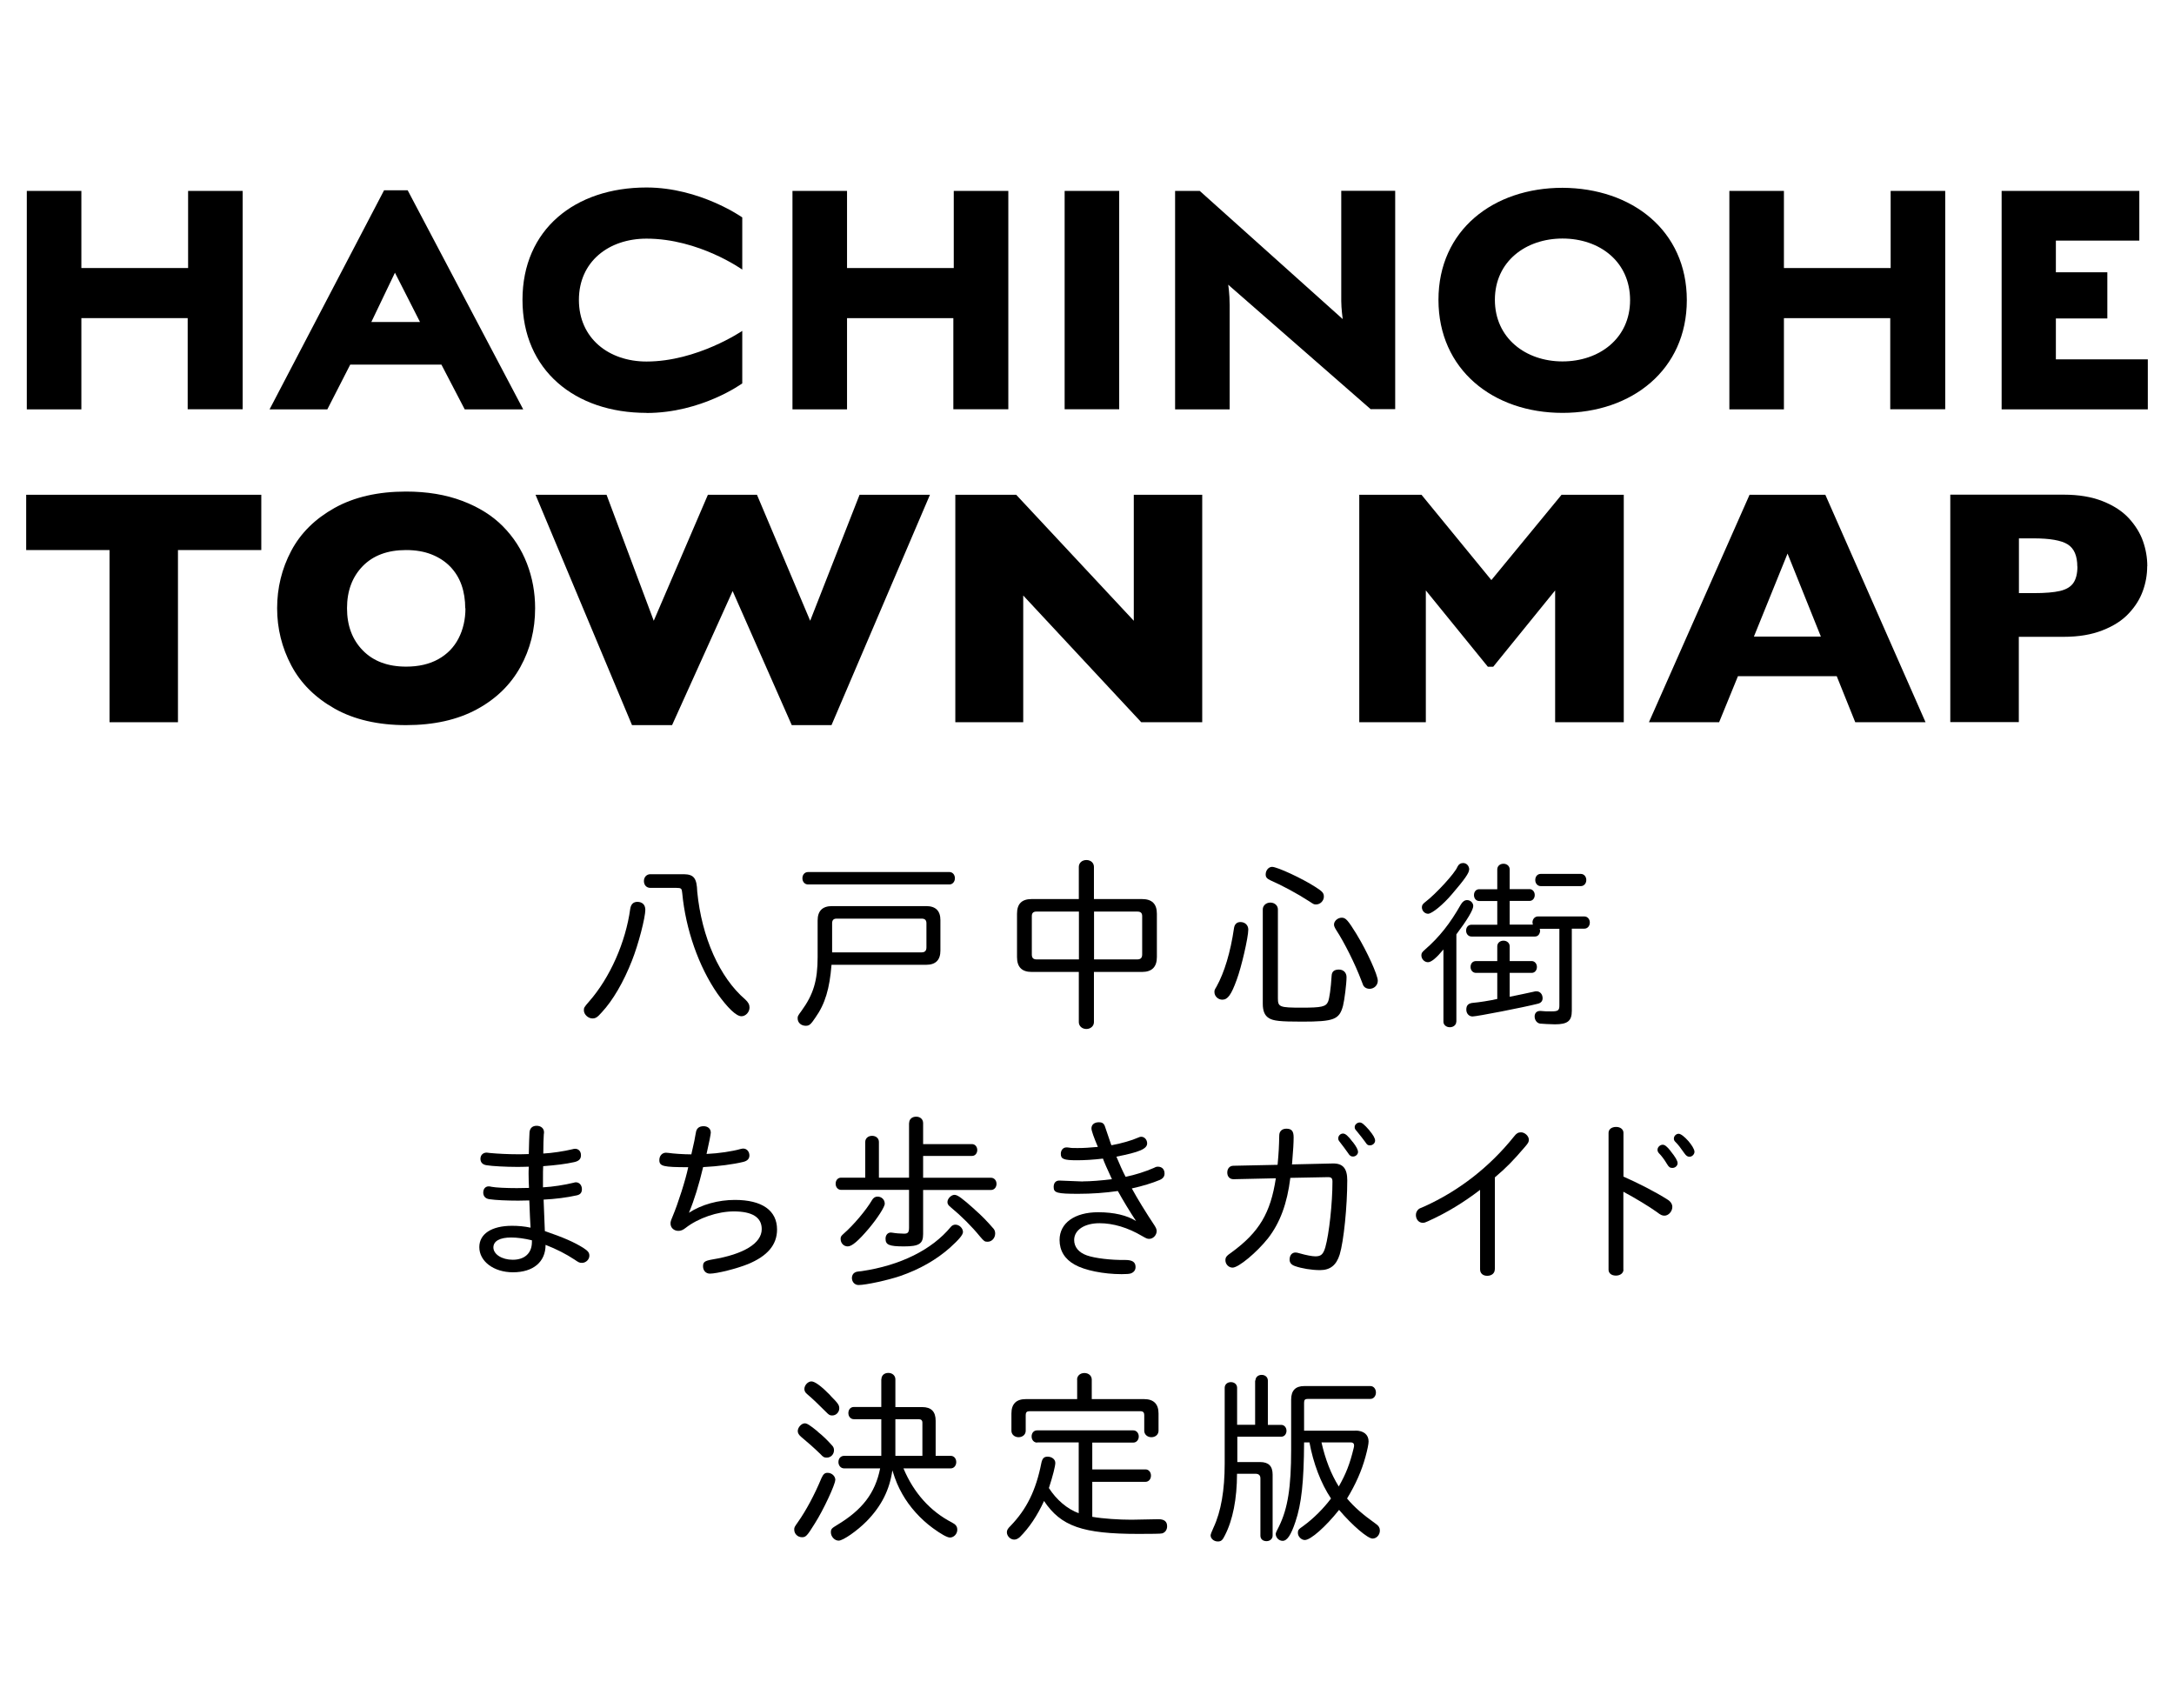
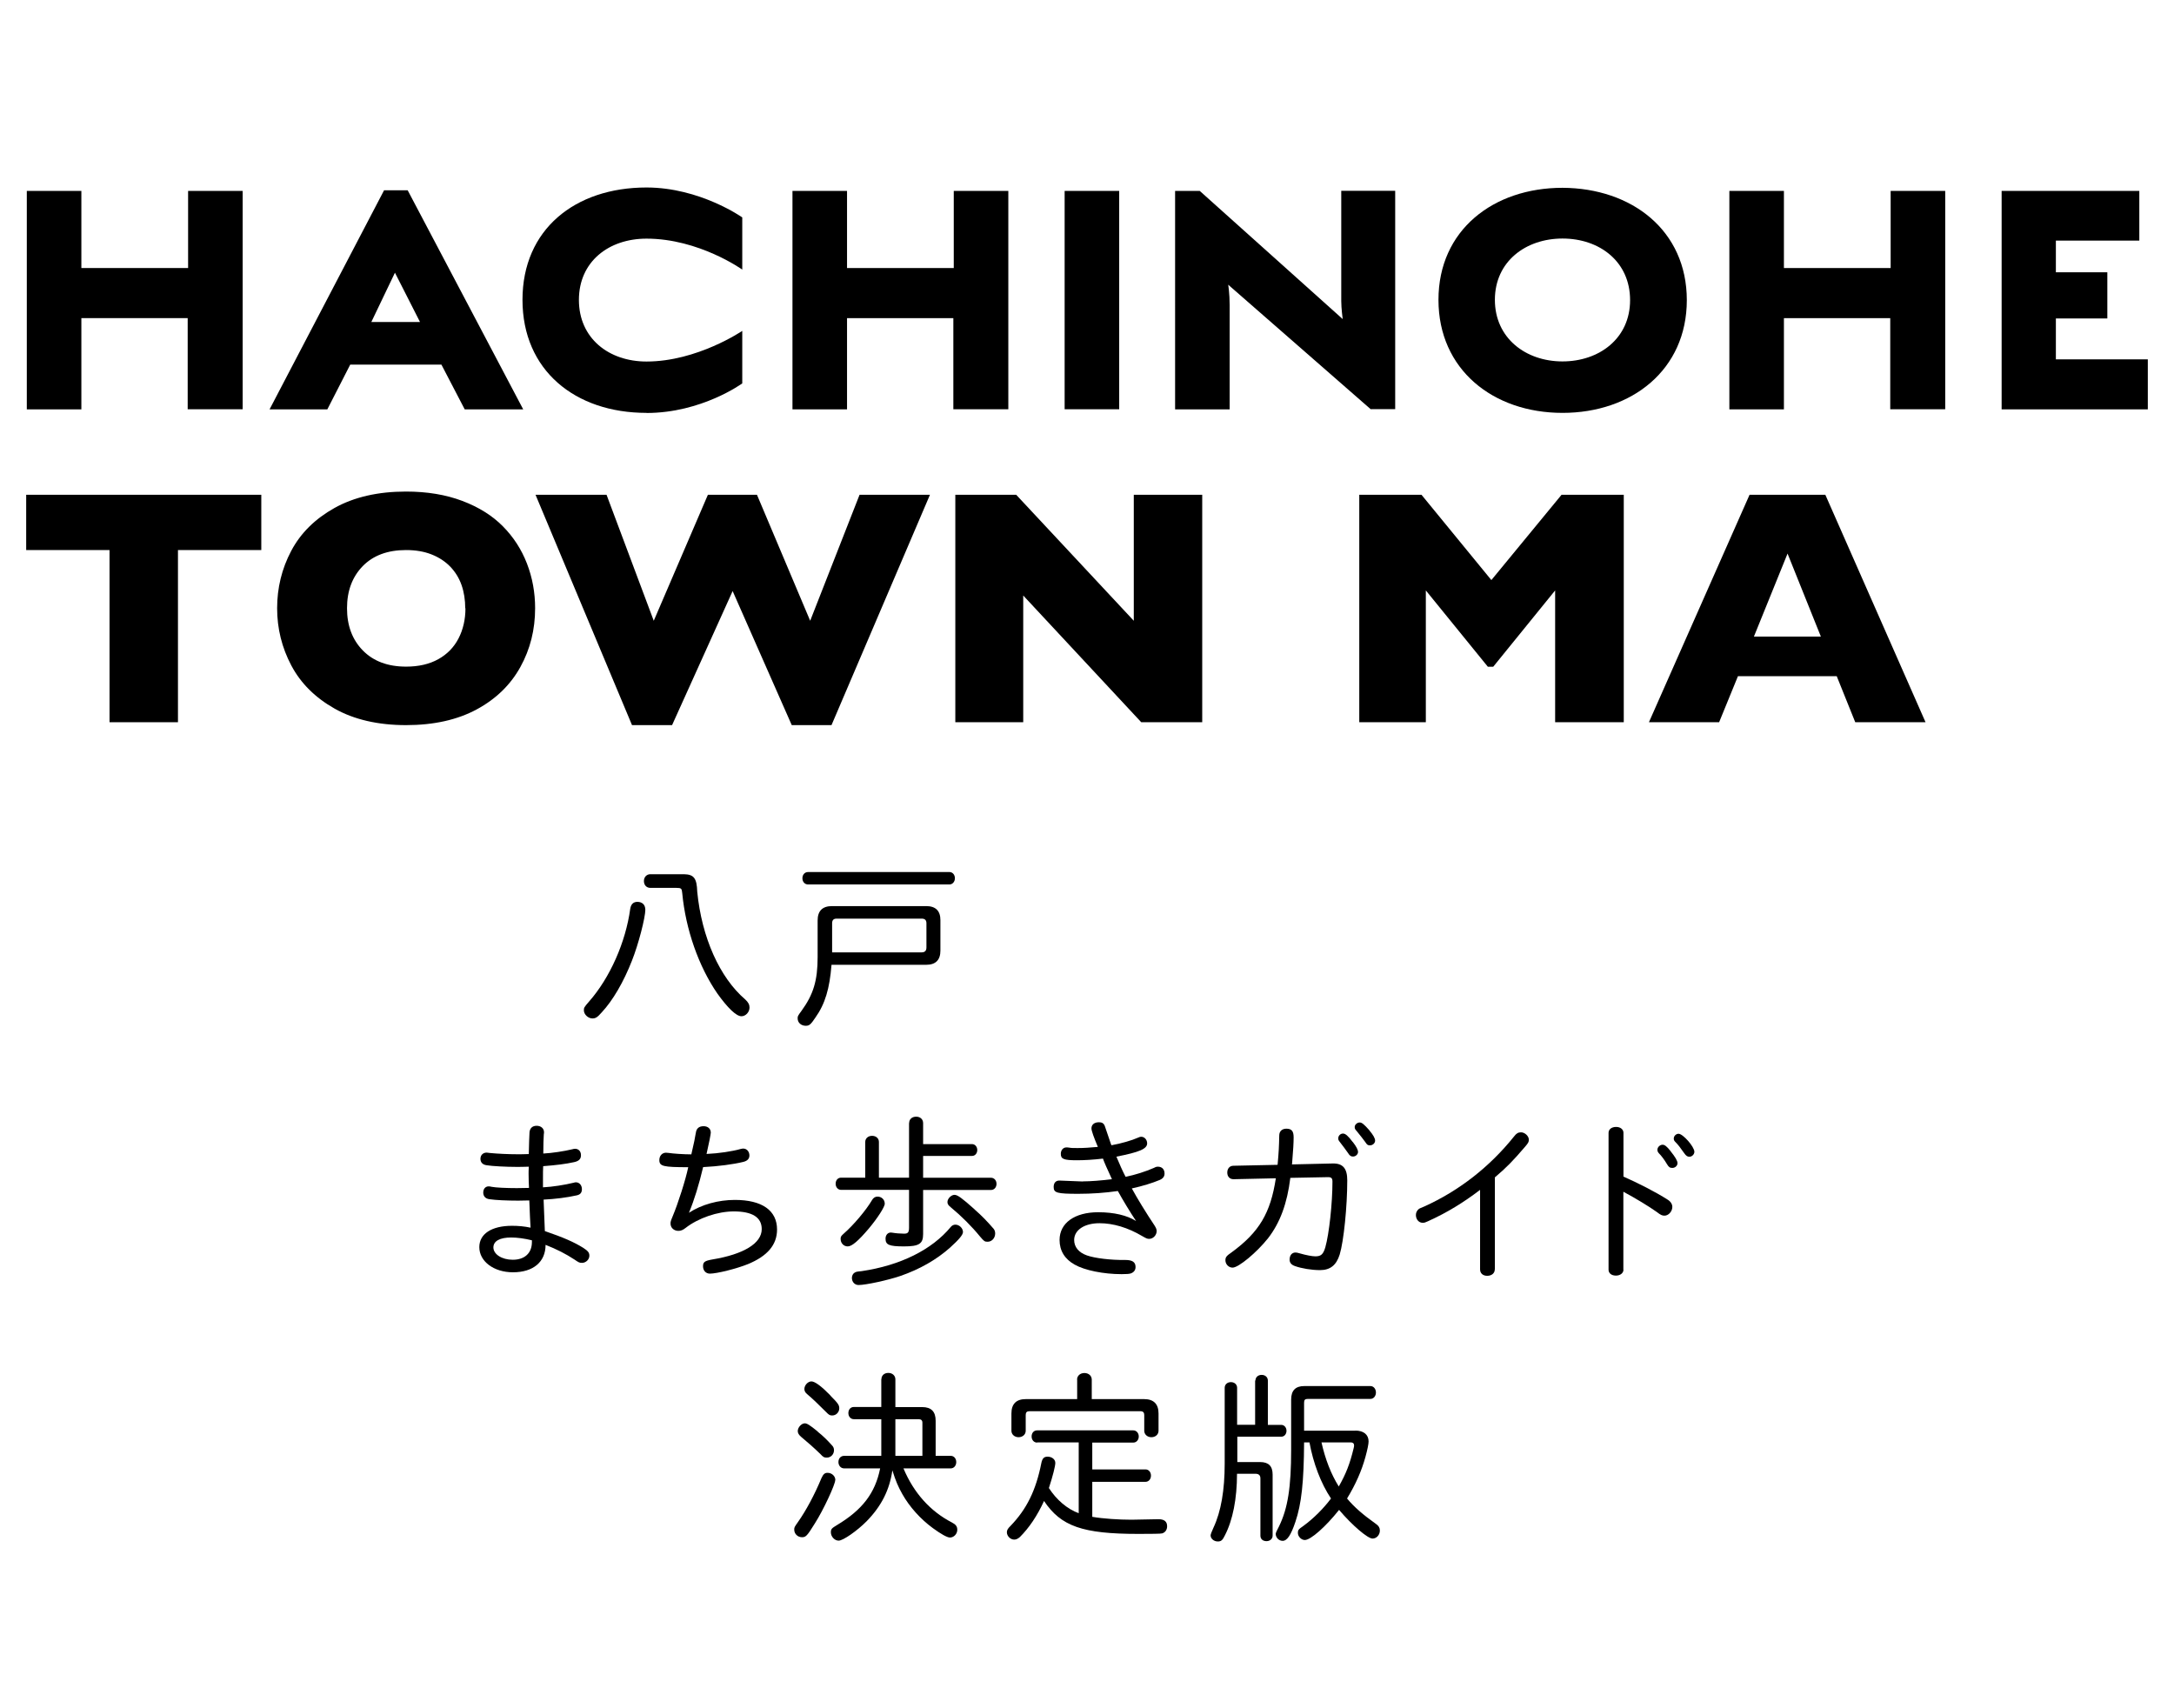
<svg xmlns="http://www.w3.org/2000/svg" id="_イヤー_1" width="210" height="165" viewBox="0 0 210 165">
  <defs>
    <style>.cls-1{fill:none;}</style>
  </defs>
  <rect class="cls-1" width="210" height="165" />
  <g>
    <g>
      <g>
        <path d="M18.14,30.73H7.86v8.81H2.59V18.44H7.86v7.45h10.31v-7.45h5.27v21.09h-5.31v-8.81Z" />
        <path d="M42.64,35.22h-8.81l-2.21,4.32h-5.58l11.06-21.16h2.28l11.16,21.16h-5.65l-2.25-4.32Zm-6.77-4.12h4.7l-2.42-4.76-2.28,4.76Z" />
        <path d="M62.45,39.88c-6.91,0-11.98-4.12-11.98-10.92s5.07-10.85,11.98-10.85c5.17,0,9.25,2.89,9.25,2.89v5.04s-4.18-2.99-9.25-2.99c-3.64,0-6.53,2.21-6.53,5.92s2.89,5.95,6.53,5.95c4.9,0,9.25-2.96,9.25-2.96v5.07s-3.91,2.86-9.25,2.86Z" />
        <path d="M92.09,30.73h-10.27v8.81h-5.27V18.44h5.27v7.45h10.31v-7.45h5.27v21.09h-5.31v-8.81Z" />
        <path d="M102.84,18.44h5.27v21.09h-5.27V18.44Z" />
        <path d="M132.42,39.54l-13.78-12.04s.14,.85,.14,1.97v10.07h-5.27V18.44h2.38l13.81,12.38s-.14-1.02-.14-1.74v-10.65h5.21v21.09h-2.35Z" />
        <path d="M150.93,39.88c-6.7,0-11.98-4.18-11.98-10.92s5.31-10.82,11.98-10.82c6.7,.03,12.01,4.12,12.01,10.85s-5.31,10.89-12.01,10.89Zm0-16.84c-3.54,0-6.53,2.21-6.53,5.92s2.99,5.95,6.53,5.95,6.53-2.21,6.53-5.92-2.93-5.95-6.53-5.95Z" />
        <path d="M182.59,30.73h-10.27v8.81h-5.27V18.44h5.27v7.45h10.31v-7.45h5.27v21.09h-5.31v-8.81Z" />
        <path d="M193.35,18.44h13.3v4.8h-8.06v3.06h4.97v4.46h-4.97v3.95h8.88v4.83h-14.12V18.44Z" />
      </g>
      <g>
        <path d="M25.24,53.13h-8.05v16.63h-6.61v-16.63H2.53v-5.34H25.24v5.34Z" />
        <path d="M51.69,58.76c0,2.05-.47,3.94-1.42,5.66-.95,1.72-2.35,3.09-4.22,4.1s-4.15,1.52-6.83,1.52-5.01-.53-6.89-1.59c-1.88-1.06-3.28-2.45-4.19-4.17-.91-1.72-1.37-3.57-1.37-5.53s.45-3.82,1.36-5.54c.91-1.72,2.31-3.1,4.19-4.15,1.89-1.05,4.19-1.58,6.9-1.58,2.03,0,3.84,.3,5.43,.9,1.59,.6,2.9,1.42,3.92,2.45s1.8,2.23,2.33,3.6c.53,1.37,.79,2.81,.79,4.32Zm-6.75,0c0-.82-.12-1.58-.36-2.26-.24-.68-.61-1.27-1.1-1.78-.49-.5-1.09-.89-1.8-1.17s-1.53-.42-2.46-.42c-1.78,0-3.17,.52-4.18,1.55-1.01,1.04-1.52,2.39-1.52,4.07s.51,3.04,1.53,4.08c1.02,1.04,2.41,1.56,4.18,1.56,1.21,0,2.25-.24,3.11-.72,.86-.48,1.51-1.15,1.95-2s.67-1.83,.67-2.92Z" />
        <path d="M89.83,47.79l-9.51,22.25h-3.84l-5.71-12.95-5.85,12.95h-3.87l-9.32-22.25h6.86l4.56,12.17,5.23-12.17h4.74l5.14,12.17,4.77-12.17h6.78Z" />
        <path d="M116.14,69.76h-5.9l-11.4-12.24v12.24h-6.56v-21.97h5.88l11.36,12.17v-12.17h6.61v21.97Z" />
        <path d="M156.84,69.76h-6.62v-12.73l-5.98,7.37h-.52l-5.99-7.37v12.73h-6.43v-21.97h6.01l6.75,8.24,6.78-8.24h6.01v21.97Z" />
        <path d="M185.99,69.76h-6.78l-1.79-4.45h-9.54l-1.82,4.45h-6.78l9.72-21.97h7.32l9.68,21.97Zm-10.1-8.27l-3.22-8.02-3.25,8.02h6.47Z" />
-         <path d="M207.41,54.7c0,.81-.14,1.61-.42,2.38-.28,.78-.73,1.5-1.36,2.17-.62,.67-1.47,1.22-2.53,1.63-1.06,.42-2.31,.63-3.75,.63h-4.34v8.24h-6.62v-21.97h10.97c1.44,0,2.69,.21,3.75,.63,1.06,.42,1.9,.97,2.53,1.65,.62,.68,1.08,1.41,1.36,2.2,.28,.79,.42,1.6,.42,2.42Zm-6.75,.03c0-1.05-.31-1.76-.93-2.15-.62-.39-1.73-.58-3.32-.58h-1.39v5.29h1.43c1.1,0,1.94-.07,2.54-.21,.59-.14,1.02-.39,1.28-.76,.26-.37,.4-.9,.4-1.6Z" />
      </g>
    </g>
    <g>
      <g>
        <path d="M62.34,87.83c0,.8-.67,3.39-1.3,4.97-.8,2.04-1.83,3.82-2.91,4.98-.44,.5-.6,.59-.91,.59-.41,0-.82-.39-.82-.78,0-.25,.02-.3,.5-.85,2.03-2.31,3.54-5.74,3.98-8.97,.07-.43,.3-.66,.69-.66,.46,0,.76,.28,.76,.73Zm3.73-3.39c.96,.02,1.24,.39,1.28,1.69,.43,4.41,2.17,8.3,4.64,10.41,.3,.28,.41,.5,.41,.78,0,.44-.37,.84-.78,.84-.5,0-1.33-.8-2.33-2.2-1.79-2.59-3.06-6.18-3.39-9.7-.04-.44-.09-.5-.57-.5h-2.51c-.37,0-.62-.27-.62-.66s.27-.66,.62-.66h3.25Z" />
        <path d="M80.32,93.2c-.18,2.29-.62,3.77-1.55,5.08-.46,.69-.6,.8-.94,.8-.44,0-.78-.3-.78-.71,0-.21,0-.23,.37-.73,1.15-1.58,1.56-2.93,1.56-5.19v-3.54c0-.92,.46-1.39,1.39-1.39h9.1c.91,0,1.37,.46,1.37,1.35v2.95c0,.91-.46,1.37-1.37,1.37h-9.15Zm11.39-8.97c.3,0,.53,.25,.53,.6,0,.34-.23,.6-.53,.6h-13.65c-.32,0-.55-.25-.55-.6s.23-.6,.55-.6h13.65Zm-2.7,7.76c.32,0,.48-.14,.48-.48v-2.33c0-.3-.14-.45-.46-.45h-8.21c-.3,0-.44,.14-.44,.45v2.81h8.64Z" />
-         <path d="M104.21,83.73c0-.37,.3-.66,.73-.66s.73,.28,.73,.66v3.11h4.64c.96,0,1.44,.46,1.44,1.42v4.18c0,.96-.48,1.44-1.44,1.44h-4.64v4.85c0,.37-.32,.66-.73,.66s-.73-.28-.73-.66v-4.85h-4.55c-.96,0-1.42-.48-1.42-1.44v-4.18c0-.96,.46-1.42,1.42-1.42h4.55v-3.11Zm-4.1,4.32c-.3,0-.44,.14-.44,.44v3.7c0,.34,.14,.48,.48,.48h4.07v-4.62h-4.1Zm5.56,4.62h4.18c.32,0,.48-.14,.48-.48v-3.7c0-.3-.14-.44-.46-.44h-4.19v4.62Z" />
-         <path d="M120.58,89.79c0,.75-.66,3.62-1.12,4.85-.53,1.46-.87,1.92-1.39,1.92-.41,0-.76-.34-.76-.73,0-.18,0-.2,.2-.53,.76-1.37,1.35-3.32,1.69-5.65,.05-.37,.27-.59,.62-.59,.44,0,.76,.3,.76,.73Zm2.86,6.63c0,.85,.16,.91,2.31,.91,1.92,0,2.33-.09,2.54-.59,.12-.28,.27-1.28,.34-2.49,.02-.41,.25-.6,.71-.6,.43,0,.73,.3,.73,.73,0,.64-.2,2.22-.34,2.77-.36,1.33-.87,1.53-3.96,1.53-2.11,0-2.77-.07-3.2-.34-.41-.25-.59-.69-.59-1.39v-9.11c0-.37,.32-.66,.73-.66s.73,.28,.73,.66v8.58Zm3.62-10.75c.69,.44,.82,.59,.82,.94,0,.39-.34,.75-.75,.75-.2,0-.21,0-.66-.3-1.17-.76-2.65-1.55-3.75-2.03-.34-.16-.46-.3-.46-.57,0-.39,.28-.73,.62-.73,.5,0,2.91,1.12,4.18,1.94Zm4,4.6c.98,1.6,2.03,3.91,2.03,4.46,0,.44-.36,.78-.8,.78-.21,0-.44-.09-.55-.25-.05-.05-.05-.07-.23-.53-.6-1.6-1.65-3.7-2.45-4.92-.14-.23-.2-.37-.2-.51,0-.34,.36-.66,.75-.66s.6,.25,1.46,1.64Z" />
-         <path d="M140.67,98.69c0,.3-.27,.53-.62,.53s-.62-.23-.62-.53v-6.98c-.66,.8-1.17,1.23-1.49,1.23-.34,0-.64-.3-.64-.66,0-.21,.05-.3,.36-.57,1.37-1.19,2.42-2.52,3.45-4.34,.16-.28,.37-.43,.6-.43,.34,0,.6,.27,.6,.57,0,.37-.57,1.33-1.63,2.74v8.44Zm1.24-14.69c0,.32-.43,.94-1.65,2.36-.85,1.01-1.94,1.9-2.31,1.9-.32,0-.6-.28-.6-.62,0-.21,.07-.32,.37-.55,.94-.71,2.83-2.75,3.06-3.36,.12-.25,.32-.37,.55-.37,.34,0,.59,.28,.59,.64Zm2.72-.02c0-.32,.25-.55,.6-.55,.34,0,.6,.23,.6,.55v1.9h1.92c.28,0,.5,.25,.5,.57s-.21,.57-.5,.57h-1.92v2.29h2.24l-.04-.2c0-.34,.23-.59,.53-.59h4.48c.3,0,.53,.25,.53,.59s-.23,.59-.53,.59h-1.21v7.94c0,.98-.41,1.3-1.63,1.3-.34,0-1.31-.05-1.44-.07-.3-.05-.52-.34-.52-.69,0-.32,.2-.53,.5-.53h.11c.32,.04,.59,.04,1,.04,.66,0,.78-.09,.78-.59v-7.39h-1.9l.04,.18c-.02,.34-.21,.57-.5,.57h-6.13c-.3,0-.52-.25-.52-.57,0-.34,.21-.57,.52-.57h2.49v-2.29h-1.74c-.3,0-.51-.25-.51-.57,0-.34,.21-.57,.51-.57h1.74v-1.9Zm0,7.43c0-.32,.25-.55,.6-.55,.34,0,.6,.23,.6,.55v1.42h2.13c.28,0,.5,.25,.5,.57s-.21,.57-.5,.57h-2.13v2.31c.91-.18,2.03-.43,2.27-.48,.18-.05,.23-.05,.32-.05,.34,0,.59,.28,.59,.67,0,.27-.16,.46-.46,.53-1.33,.34-5.88,1.23-6.31,1.23-.34,0-.6-.28-.6-.66,0-.43,.2-.62,.68-.66,.52-.04,1.6-.21,2.31-.37v-2.52h-2.06c-.3,0-.52-.25-.52-.57,0-.34,.21-.57,.52-.57h2.06v-1.42Zm8.07-7c.3,0,.53,.25,.53,.59s-.23,.59-.53,.59h-3.87c-.3,0-.53-.25-.53-.59s.21-.59,.53-.59h3.87Z" />
      </g>
      <g>
        <path d="M52.5,114.68c.85-.04,2.06-.23,2.91-.44,.12-.04,.16-.04,.23-.04,.32,0,.57,.28,.57,.66,0,.34-.16,.53-.5,.6-.94,.21-2.11,.36-3.2,.41,.04,.96,.09,2.26,.12,3.04,1.81,.62,2.83,1.07,3.71,1.62,.46,.3,.59,.46,.59,.76,0,.37-.34,.69-.71,.69-.25,0-.32-.04-.73-.32-.8-.53-1.74-1.01-2.79-1.42,0,1.65-1.19,2.65-3.15,2.65-1.85,0-3.25-1.05-3.25-2.43,0-1.28,1.19-2.06,3.16-2.06,.59,0,1.19,.05,1.79,.18-.04-.55-.07-1.35-.12-2.63-.64,.02-.73,.02-1.07,.02-1.08,0-2.2-.05-2.79-.14-.37-.05-.59-.28-.59-.64s.21-.6,.53-.6q.09,0,.32,.05c.37,.07,1.35,.12,2.4,.12,.32,0,.44,0,1.17-.02-.02-.21-.04-1.07-.04-1.37,0-.12,0-.37,.02-.68-.53,.02-.87,.02-1.21,.02-.94,0-2.36-.07-2.86-.16-.39-.05-.6-.28-.6-.62,0-.36,.25-.6,.6-.6t.34,.04c.71,.07,1.79,.12,2.63,.12,.3,0,.6,0,1.1-.02,.02-.96,.05-1.83,.07-2.11,.04-.39,.28-.62,.69-.62s.71,.25,.71,.62c0,.04,0,.12-.02,.21-.02,.18-.05,1.16-.05,1.85,.84-.04,2.06-.23,2.79-.41,.14-.04,.21-.05,.28-.05,.34,0,.57,.25,.57,.62s-.2,.57-.66,.67c-.8,.18-1.79,.3-2.99,.39-.02,.34-.02,.68-.02,1.26v.78Zm-1.12,5.12c-.75-.18-1.42-.27-2.01-.27-1.08,0-1.71,.34-1.71,.96,0,.66,.82,1.19,1.87,1.19,1.15,0,1.85-.64,1.85-1.71v-.18Z" />
        <path d="M67.21,109.46c.05-.46,.3-.68,.76-.68,.41,0,.69,.25,.69,.62,0,.14-.18,1.07-.41,2.06,1.16-.05,2.49-.25,3.29-.48,.09-.02,.18-.04,.25-.04,.34,0,.6,.28,.6,.67,0,.32-.21,.53-.6,.62-.94,.23-2.42,.43-3.87,.5-.41,1.72-.85,3.16-1.37,4.41,1.23-.8,2.84-1.24,4.44-1.24,2.61,0,4.07,1.01,4.07,2.86,0,1.47-.92,2.56-2.81,3.34-1.08,.44-3,.92-3.68,.92-.39,0-.66-.3-.66-.71s.16-.53,.91-.66c3.02-.5,4.76-1.56,4.76-2.93,0-1.14-.91-1.71-2.7-1.71-1.56,0-3.43,.64-4.66,1.6-.25,.2-.46,.28-.69,.28-.43,0-.76-.3-.76-.71,0-.16,.02-.25,.2-.68,.53-1.26,1.26-3.55,1.51-4.76-2.42,0-2.79-.09-2.79-.69,0-.41,.27-.71,.64-.71q.07,0,.25,.02c.44,.07,1.49,.14,2.2,.14,.27-1.16,.36-1.6,.43-2.06Z" />
        <path d="M87.82,108.48c0-.37,.27-.62,.68-.62s.67,.27,.67,.62v2.03h4.73c.28,0,.5,.25,.5,.57s-.21,.57-.5,.57h-4.73v2.11h6.56c.3,0,.53,.25,.53,.59s-.23,.59-.53,.59h-6.56v4.26c0,.94-.39,1.19-1.85,1.19s-1.78-.16-1.78-.75c0-.34,.21-.59,.51-.59,.04,0,.05,0,.18,.02,.27,.05,.75,.09,1.1,.09,.37,0,.48-.12,.48-.59v-3.64h-6.56c-.3,0-.53-.25-.53-.59s.21-.59,.53-.59h2.33v-3.45c0-.34,.27-.59,.66-.59s.66,.25,.66,.59v3.45h2.91v-5.28Zm-2.35,7.77c0,.32-.71,1.42-1.55,2.42-1.01,1.19-1.63,1.72-2.03,1.72s-.69-.32-.69-.73c0-.21,.05-.28,.32-.52,.94-.82,2.15-2.26,2.7-3.2,.14-.25,.32-.36,.55-.36,.39,0,.69,.3,.69,.66Zm7.55,2.74c0,.28-.36,.71-1.24,1.51-1.3,1.16-2.93,2.1-4.82,2.75-1.21,.41-3.32,.87-4.03,.87-.37,0-.64-.3-.64-.69,0-.21,.11-.43,.28-.51,.11-.07,.14-.09,.66-.14,3.73-.55,6.79-2.06,8.62-4.28,.12-.14,.27-.21,.44-.21,.37,0,.73,.34,.73,.71Zm1.12-2.17c.69,.6,1.21,1.14,1.85,1.88,.09,.12,.14,.27,.14,.44,0,.44-.32,.8-.73,.8-.28,0-.34-.04-.73-.5-.8-.98-1.79-1.97-2.83-2.83-.25-.2-.32-.32-.32-.51,0-.32,.36-.69,.68-.69,.3,0,.73,.32,1.94,1.4Z" />
        <path d="M104.6,114.11c.75,0,1.83-.09,2.81-.21-.5-1.08-.73-1.6-.87-1.99-.92,.11-1.83,.16-2.51,.16-1.28,0-1.56-.12-1.56-.62,0-.36,.23-.62,.53-.62,.07,0,.16,0,.28,.02,.2,.04,.43,.04,.82,.04,.64,0,1.14-.04,1.95-.11-.39-.92-.62-1.56-.62-1.79,0-.36,.28-.59,.71-.59,.36,0,.51,.12,.62,.48,.04,.11,.2,.57,.53,1.56l.07,.18c.92-.16,2.01-.48,2.56-.73,.11-.05,.21-.09,.32-.09,.32,0,.57,.29,.57,.64,0,.53-.75,.85-2.97,1.28,.27,.66,.62,1.44,.89,1.95,.96-.2,1.9-.5,2.75-.87,.16-.09,.25-.11,.37-.11,.39,0,.64,.25,.64,.66,0,.28-.14,.48-.46,.62-.71,.3-1.69,.6-2.7,.82,.48,.89,1.39,2.38,2.2,3.59,.14,.23,.2,.36,.2,.53,0,.39-.34,.75-.71,.75-.21,0-.25-.02-.71-.28-1.35-.8-2.77-1.23-4.1-1.23-1.46,0-2.45,.66-2.45,1.62,0,.67,.43,1.21,1.23,1.49,.76,.27,2.31,.46,3.7,.44,.69,0,1,.2,1,.68,0,.3-.16,.51-.46,.62-.16,.05-.41,.07-.89,.07-1.74,0-3.57-.37-4.53-.92-.96-.53-1.46-1.35-1.46-2.38,0-1.64,1.46-2.68,3.73-2.68,1.53,0,2.79,.3,3.66,.85-.55-.82-1.33-2.11-1.76-2.9-1.24,.18-2.52,.27-3.82,.27-2.06,0-2.38-.09-2.38-.66,0-.39,.2-.62,.55-.62l2.27,.09Z" />
        <path d="M119.15,113.9c-.36,0-.6-.25-.6-.64s.23-.66,.6-.66l4.26-.09c.11-1.19,.14-1.78,.16-2.83,0-.41,.27-.66,.68-.66,.52,0,.71,.23,.71,.84,0,.51-.04,1.21-.14,2.4l-.02,.21,3.94-.09c.98-.02,1.4,.48,1.4,1.63,0,2.51-.34,5.88-.73,7.16-.32,1.03-.91,1.51-1.9,1.51-.8,0-1.79-.16-2.42-.39-.36-.12-.52-.34-.52-.62,0-.43,.23-.69,.57-.69,.12,0,.18,.02,.44,.09,.55,.16,1.17,.28,1.48,.28,.55,0,.76-.2,.96-.87,.37-1.3,.69-4.28,.69-6.34,0-.34-.11-.44-.43-.44l-3.64,.07c-.3,2.45-.98,4.32-2.15,5.83-1.07,1.35-2.84,2.84-3.43,2.84-.37,0-.69-.32-.69-.71,0-.3,.11-.43,.59-.76,2.67-1.95,3.77-3.8,4.28-7.16l-4.1,.09Zm11.53-3.59c.34,.44,.5,.75,.5,.96,0,.23-.23,.44-.48,.44-.21,0-.32-.07-.5-.36-.2-.28-.48-.67-.75-1.01-.16-.2-.18-.25-.18-.39,0-.25,.21-.46,.46-.46,.23,0,.48,.21,.94,.82Zm1.6-1.12c.37,.44,.55,.76,.55,.98,0,.25-.23,.46-.51,.46-.18,0-.27-.05-.44-.32-.14-.21-.53-.69-.82-1.05-.18-.2-.2-.25-.2-.41,0-.21,.23-.43,.48-.43,.21,0,.41,.16,.94,.76Z" />
        <path d="M144.39,122.61c0,.37-.3,.62-.73,.62s-.69-.25-.69-.62v-7.68c-1.63,1.24-3.18,2.19-5.01,3.02-.25,.12-.37,.16-.53,.16-.37,0-.66-.32-.66-.76,0-.23,.11-.44,.3-.59,.07-.04,.09-.05,.52-.23,3.34-1.51,6.31-3.82,8.67-6.77,.21-.28,.39-.39,.66-.39,.37,0,.76,.36,.76,.71,0,.21-.05,.32-.37,.69-1.17,1.37-1.83,2.04-2.91,2.95v8.88Z" />
-         <path d="M156.82,122.64c0,.32-.3,.57-.73,.57s-.71-.23-.71-.57v-13.22c0-.34,.3-.57,.73-.57s.71,.25,.71,.57v4.23c1.35,.59,3.09,1.47,4.26,2.22,.3,.18,.46,.44,.46,.71,0,.43-.37,.84-.75,.84-.23,0-.36-.05-.76-.36-.73-.52-2.04-1.32-3.22-1.95v7.53Zm4.55-11.46c.46,.57,.68,.94,.68,1.17,0,.25-.23,.46-.5,.46-.23,0-.34-.07-.52-.37-.23-.39-.51-.78-.8-1.07-.09-.11-.12-.2-.12-.32,0-.25,.25-.48,.5-.48,.2,0,.41,.16,.76,.6Zm2.31,.07c0,.25-.23,.48-.48,.48-.2,0-.32-.09-.5-.34-.37-.53-.57-.8-.87-1.1-.11-.11-.14-.2-.14-.32,0-.25,.23-.46,.46-.46,.43,0,1.53,1.26,1.53,1.74Z" />
+         <path d="M156.82,122.64c0,.32-.3,.57-.73,.57s-.71-.23-.71-.57v-13.22c0-.34,.3-.57,.73-.57s.71,.25,.71,.57v4.23c1.35,.59,3.09,1.47,4.26,2.22,.3,.18,.46,.44,.46,.71,0,.43-.37,.84-.75,.84-.23,0-.36-.05-.76-.36-.73-.52-2.04-1.32-3.22-1.95v7.53m4.55-11.46c.46,.57,.68,.94,.68,1.17,0,.25-.23,.46-.5,.46-.23,0-.34-.07-.52-.37-.23-.39-.51-.78-.8-1.07-.09-.11-.12-.2-.12-.32,0-.25,.25-.48,.5-.48,.2,0,.41,.16,.76,.6Zm2.31,.07c0,.25-.23,.48-.48,.48-.2,0-.32-.09-.5-.34-.37-.53-.57-.8-.87-1.1-.11-.11-.14-.2-.14-.32,0-.25,.23-.46,.46-.46,.43,0,1.53,1.26,1.53,1.74Z" />
      </g>
      <g>
        <path d="M80.68,142.96c0,.43-1.15,2.91-1.97,4.19-.75,1.21-.87,1.33-1.24,1.33-.41,0-.75-.32-.75-.73,0-.23,.02-.25,.37-.75,.76-1.08,1.58-2.59,2.26-4.23,.18-.39,.32-.51,.59-.51,.41,0,.75,.32,.75,.69Zm-1.69-4.67c.5,.39,.96,.85,1.37,1.31,.14,.14,.2,.28,.2,.48,0,.39-.3,.71-.69,.71-.27,0-.34-.04-.62-.34-.6-.59-1.35-1.24-1.87-1.67-.21-.18-.32-.36-.32-.55,0-.36,.36-.75,.68-.75,.21,0,.48,.16,1.26,.8Zm1.21-3.5c.75,.75,.87,.92,.87,1.24,0,.37-.3,.69-.68,.69-.23,0-.32-.05-.6-.34-.85-.85-1.28-1.26-1.81-1.71-.2-.16-.28-.32-.28-.51,0-.36,.34-.73,.68-.73s.98,.48,1.83,1.35Zm4.94-1.56c0-.37,.27-.62,.67-.62s.68,.27,.68,.62v2.68h2.59c.87,0,1.3,.43,1.3,1.32v3.39h1.46c.3,0,.53,.25,.53,.6s-.23,.61-.53,.61h-4.57c1,2.38,2.59,4.14,4.67,5.22,.39,.2,.53,.39,.53,.71,0,.41-.34,.75-.71,.75-.27,0-.87-.34-1.65-.91-1.19-.87-2.26-2.06-2.95-3.29-.39-.69-.64-1.26-.96-2.29-.27,1.88-1.05,3.45-2.49,4.92-.91,.92-2.27,1.87-2.7,1.87-.39,0-.75-.39-.75-.8,0-.32,.07-.39,.6-.71,2.43-1.46,3.68-3.07,4.16-5.47h-3.48c-.32,0-.55-.27-.55-.61,0-.36,.23-.6,.55-.6h3.59v-3.54h-2.65c-.3,0-.53-.25-.53-.59s.21-.59,.53-.59h2.65v-2.68Zm1.35,7.39h2.61v-3.2c0-.23-.12-.34-.37-.34h-2.24v3.54Z" />
        <path d="M100.18,139.34c-.3,0-.53-.25-.53-.59s.21-.59,.53-.59h9.29c.3,0,.53,.25,.53,.59s-.23,.59-.53,.59h-3.96v2.59h5.14c.3,0,.53,.25,.53,.6s-.23,.6-.53,.6h-5.14v3.38c1.03,.18,2.58,.28,3.78,.28l2.61-.05c.57,0,.84,.23,.84,.68,0,.34-.18,.6-.48,.69-.12,.04-1.1,.05-2.29,.05-5.4,0-7.48-.73-9.12-3.18-.66,1.44-1.44,2.59-2.33,3.48-.18,.16-.36,.25-.55,.25-.37,0-.71-.34-.71-.71,0-.2,.09-.36,.36-.62,1.56-1.62,2.45-3.43,2.97-6.06,.09-.44,.25-.62,.6-.62,.43,0,.75,.27,.75,.6,0,.3-.23,1.23-.62,2.43,.73,1.14,1.79,2.04,2.88,2.43v-6.84h-4.02Zm3.86-6.08c0-.37,.3-.64,.71-.64s.71,.27,.71,.64v1.88h5.05c.92,0,1.4,.46,1.4,1.39v1.67c0,.36-.3,.62-.69,.62s-.69-.27-.69-.62v-1.53c0-.23-.11-.36-.36-.36h-10.73c-.25,0-.36,.11-.36,.36v1.53c0,.36-.3,.62-.69,.62s-.69-.27-.69-.62v-1.67c0-.92,.46-1.39,1.39-1.39h4.96v-1.88Z" />
        <path d="M121.27,133.35c0-.32,.25-.55,.6-.55s.6,.23,.6,.55v4.28h1.3c.28,0,.5,.25,.5,.57s-.21,.57-.5,.57h-4.25v2.45h2.2c.82,0,1.21,.39,1.21,1.21v5.9c0,.3-.25,.53-.59,.53-.36,0-.59-.21-.59-.53v-5.53c0-.3-.16-.45-.48-.45h-1.78c0,2.42-.41,4.48-1.17,5.95-.23,.48-.37,.59-.69,.59-.37,0-.69-.27-.69-.59q0-.14,.28-.75c.73-1.56,1.08-3.62,1.08-6.18v-7.32c0-.32,.25-.55,.6-.55s.6,.23,.6,.55v3.57h1.74v-4.28Zm9.65,4.83c.8,0,1.28,.39,1.28,1.05,0,.25-.11,.78-.3,1.48-.37,1.35-.94,2.65-1.78,4.03,.68,.82,1.53,1.56,2.81,2.47,.25,.18,.36,.36,.36,.62,0,.43-.32,.78-.71,.78-.46,0-1.95-1.26-3.23-2.77-1.3,1.63-2.74,2.91-3.31,2.91-.34,0-.67-.34-.67-.69,0-.27,.05-.34,.53-.67,1-.73,1.97-1.71,2.67-2.65-.98-1.46-1.72-3.43-2.08-5.42h-.52c-.02,3.8-.25,5.95-.84,7.68-.43,1.28-.8,1.83-1.23,1.83-.37,0-.67-.32-.67-.67q0-.14,.32-.73c.85-1.74,1.17-3.78,1.17-7.41v-4.83c0-.87,.41-1.31,1.26-1.31h6.4c.3,0,.53,.27,.53,.62s-.23,.62-.53,.62h-6.04c-.28,0-.37,.09-.37,.37v2.7h4.96Zm-3.27,1.14c.37,1.64,.92,3.06,1.67,4.26,.69-1.21,1.07-2.17,1.44-3.71,.02-.09,.04-.18,.04-.25,0-.2-.12-.3-.32-.3h-2.83Z" />
      </g>
    </g>
  </g>
</svg>